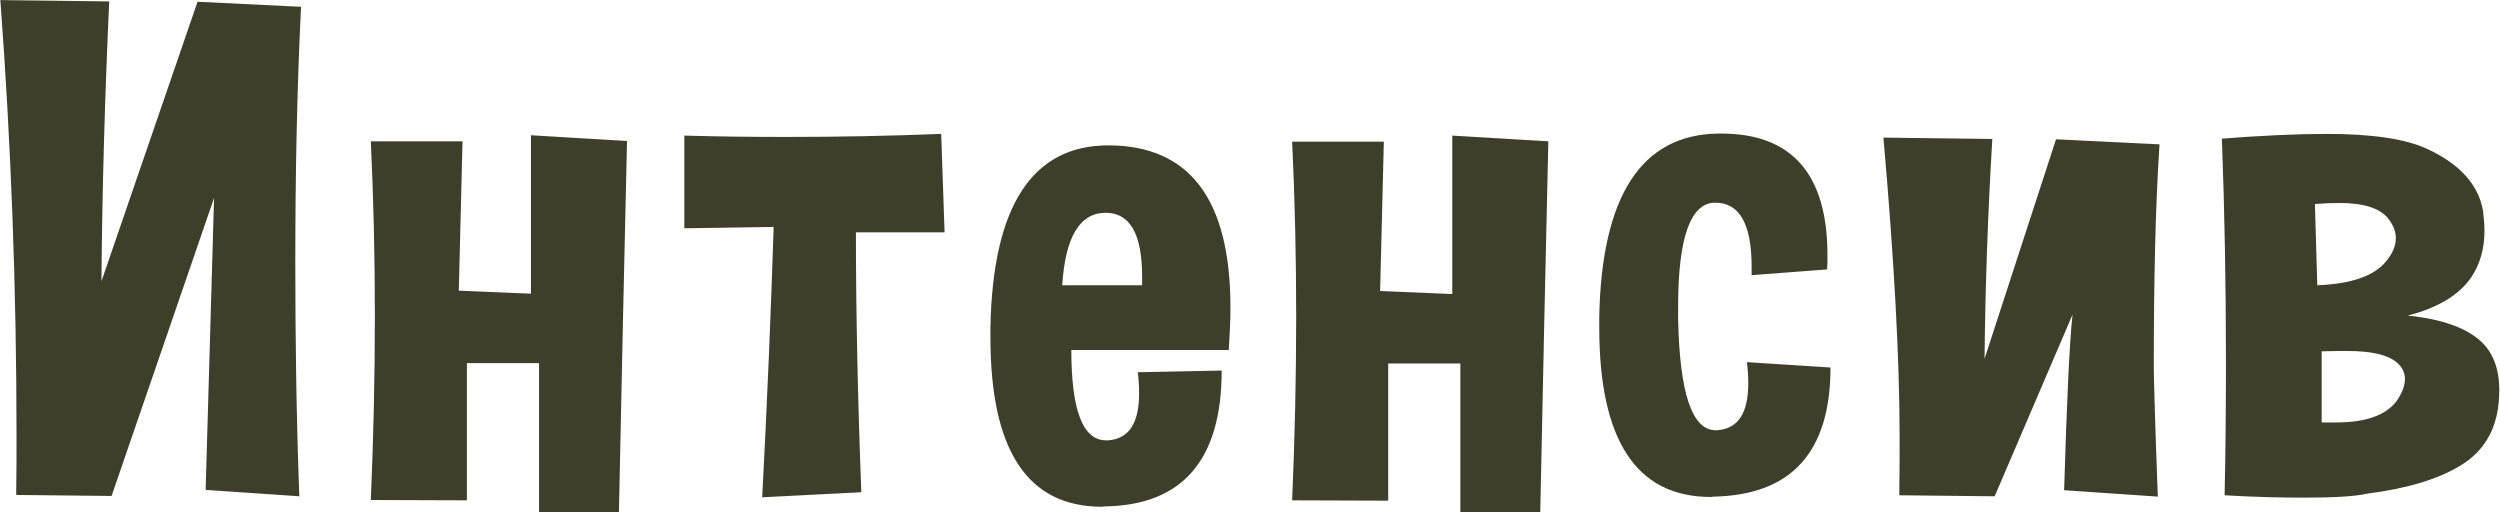
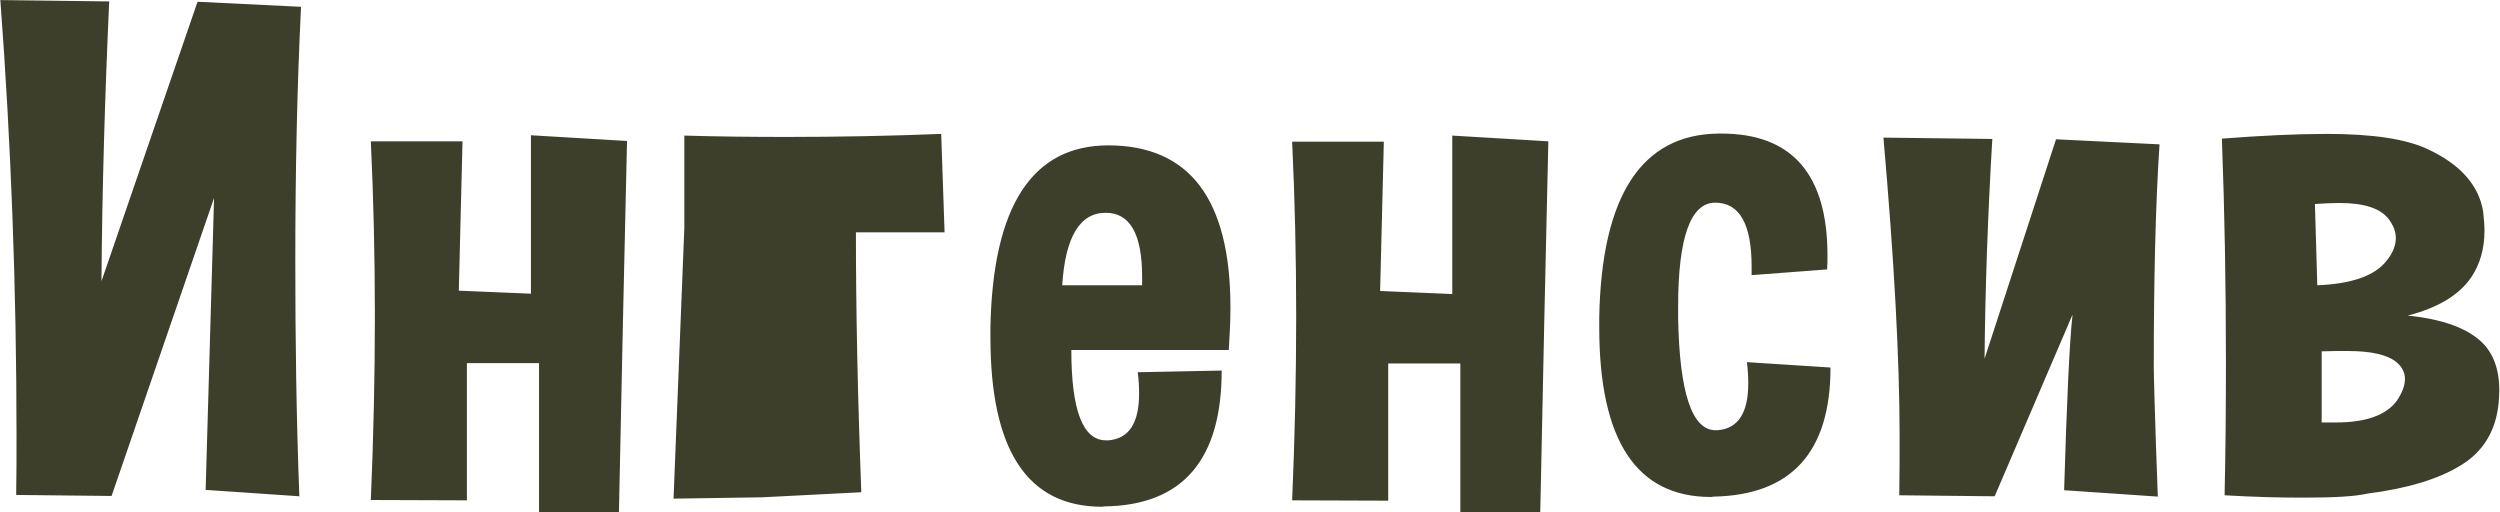
<svg xmlns="http://www.w3.org/2000/svg" xml:space="preserve" width="22.862mm" height="4.684mm" version="1.1" style="shape-rendering:geometricPrecision; text-rendering:geometricPrecision; image-rendering:optimizeQuality; fill-rule:evenodd; clip-rule:evenodd" viewBox="0 0 74.16 15.19">
  <defs>
    <style type="text/css"> .fil0 {fill:#3D3F2B;fill-rule:nonzero} </style>
  </defs>
  <g id="Layer_x0020_1">
-     <path class="fil0" d="M8.88 14.73c-0.09,-2.38 -0.12,-4.7 -0.12,-6.96 0,-2.6 0.05,-5.13 0.17,-7.57l-3.07 -0.15 -2.85 8.29c0.02,-2.7 0.1,-5.47 0.23,-8.3l-3.23 -0.04c0.32,4.27 0.48,8.58 0.48,12.93 0,0.58 -0,1.17 -0.01,1.75l2.83 0.03 3.04 -8.84c-0.09,3.1 -0.17,5.99 -0.25,8.66l2.79 0.19zm9.72 -10.54c-0.08,3.41 -0.16,7.08 -0.24,11.01l-2.37 0 0 -4.43 -2.14 0 0 4.07 -2.85 -0.01c0.08,-1.86 0.12,-3.68 0.12,-5.45 0,-1.77 -0.04,-3.5 -0.12,-5.19l2.72 0 -0.11 4.43 2.14 0.09 0 -4.7 2.85 0.17zm1.7 2.57l0 -2.74c1.02,0.03 2.04,0.04 3.04,0.04 1.56,0 3.09,-0.03 4.58,-0.09l0.1 2.92 -2.63 0c0,2.24 0.05,4.81 0.16,7.71l-2.94 0.15c0.15,-2.85 0.26,-5.53 0.34,-8.02l-2.63 0.04zm12.57 -2.45c2.42,0 3.63,1.6 3.63,4.81 0,0.39 -0.02,0.81 -0.05,1.26l-4.67 0c0,1.79 0.34,2.68 1.03,2.68l0.07 0c0.61,-0.05 0.91,-0.51 0.91,-1.39 0,-0.19 -0.01,-0.4 -0.04,-0.63l2.49 -0.05c0,2.65 -1.16,4 -3.48,4.03 -0.03,0 -0.05,0.01 -0.07,0.01 -2.21,0 -3.31,-1.67 -3.31,-5.02l0 -0.31c0.07,-3.59 1.24,-5.39 3.5,-5.39zm-1.35 4.15l2.36 0 0 -0.25c0,-1.27 -0.36,-1.9 -1.08,-1.9 -0.77,0 -1.2,0.72 -1.29,2.15zm14.41 -4.26c-0.08,3.41 -0.16,7.08 -0.24,11.01l-2.37 0 0 -4.43 -2.14 0 0 4.07 -2.85 -0.01c0.08,-1.86 0.12,-3.68 0.12,-5.45 0,-1.77 -0.04,-3.5 -0.12,-5.19l2.72 0 -0.11 4.43 2.14 0.09 0 -4.7 2.85 0.17zm5.88 6.54l2.49 0.16c0,2.51 -1.16,3.79 -3.48,3.83 -0.03,0.01 -0.05,0.01 -0.07,0.01 -2.21,0 -3.31,-1.68 -3.31,-5.03l0 -0.31c0.07,-3.59 1.25,-5.41 3.53,-5.44l0.09 0c2.1,0 3.15,1.21 3.15,3.61 0,0.14 -0,0.28 -0.01,0.42l-2.24 0.17 0 -0.25c0,-1.27 -0.36,-1.9 -1.08,-1.9 -0.73,0 -1.1,1.03 -1.1,3.08l0 0.34c0.04,2.22 0.41,3.33 1.11,3.33l0.06 0c0.61,-0.05 0.91,-0.51 0.91,-1.39 0,-0.19 -0.01,-0.4 -0.04,-0.63zm12.2 4c-0.09,-2.38 -0.12,-3.66 -0.12,-3.83 0,-2.6 0.05,-4.81 0.17,-6.63l-3.07 -0.15 -2.12 6.51c0.02,-2.14 0.1,-4.32 0.23,-6.52l-3.23 -0.04c0.32,3.64 0.48,6.6 0.48,8.86 0,0.58 -0,1.17 -0.01,1.75l2.83 0.03 2.31 -5.39c-0.09,0.81 -0.17,2.55 -0.25,5.21l2.79 0.19zm4.66 -8.69l0.07 2.41c1.02,-0.04 1.7,-0.28 2.05,-0.72 0.19,-0.23 0.28,-0.46 0.28,-0.68 0,-0.19 -0.07,-0.37 -0.21,-0.56 -0.24,-0.32 -0.73,-0.48 -1.45,-0.48 -0.22,0 -0.47,0.01 -0.74,0.03zm0.2 4.36l0 2.12c0.15,0 0.29,0 0.42,0 0.88,0 1.48,-0.21 1.8,-0.63 0.17,-0.25 0.25,-0.46 0.25,-0.66 0,-0.19 -0.08,-0.35 -0.24,-0.49 -0.27,-0.23 -0.76,-0.34 -1.47,-0.34 -0.23,0 -0.48,0 -0.75,0.01zm-2.88 4.3c0.03,-1.36 0.04,-2.69 0.04,-4 0,-2.27 -0.04,-4.47 -0.12,-6.6 1.18,-0.09 2.22,-0.14 3.11,-0.14 1.36,0 2.35,0.15 2.99,0.45 0.97,0.45 1.52,1.07 1.65,1.85 0.02,0.2 0.04,0.39 0.04,0.57 0,0.53 -0.13,0.99 -0.39,1.38 -0.36,0.53 -0.99,0.91 -1.89,1.14 1.01,0.1 1.73,0.36 2.17,0.76 0.37,0.34 0.55,0.83 0.55,1.46 0,0.12 -0.01,0.25 -0.02,0.37 -0.08,0.83 -0.46,1.45 -1.12,1.85 -0.66,0.41 -1.59,0.69 -2.77,0.84 -0.39,0.09 -1.03,0.12 -1.93,0.12 -0.71,0 -1.47,-0.02 -2.31,-0.07z" />
+     <path class="fil0" d="M8.88 14.73c-0.09,-2.38 -0.12,-4.7 -0.12,-6.96 0,-2.6 0.05,-5.13 0.17,-7.57l-3.07 -0.15 -2.85 8.29c0.02,-2.7 0.1,-5.47 0.23,-8.3l-3.23 -0.04c0.32,4.27 0.48,8.58 0.48,12.93 0,0.58 -0,1.17 -0.01,1.75l2.83 0.03 3.04 -8.84c-0.09,3.1 -0.17,5.99 -0.25,8.66l2.79 0.19zm9.72 -10.54c-0.08,3.41 -0.16,7.08 -0.24,11.01l-2.37 0 0 -4.43 -2.14 0 0 4.07 -2.85 -0.01c0.08,-1.86 0.12,-3.68 0.12,-5.45 0,-1.77 -0.04,-3.5 -0.12,-5.19l2.72 0 -0.11 4.43 2.14 0.09 0 -4.7 2.85 0.17zm1.7 2.57l0 -2.74c1.02,0.03 2.04,0.04 3.04,0.04 1.56,0 3.09,-0.03 4.58,-0.09l0.1 2.92 -2.63 0c0,2.24 0.05,4.81 0.16,7.71l-2.94 0.15l-2.63 0.04zm12.57 -2.45c2.42,0 3.63,1.6 3.63,4.81 0,0.39 -0.02,0.81 -0.05,1.26l-4.67 0c0,1.79 0.34,2.68 1.03,2.68l0.07 0c0.61,-0.05 0.91,-0.51 0.91,-1.39 0,-0.19 -0.01,-0.4 -0.04,-0.63l2.49 -0.05c0,2.65 -1.16,4 -3.48,4.03 -0.03,0 -0.05,0.01 -0.07,0.01 -2.21,0 -3.31,-1.67 -3.31,-5.02l0 -0.31c0.07,-3.59 1.24,-5.39 3.5,-5.39zm-1.35 4.15l2.36 0 0 -0.25c0,-1.27 -0.36,-1.9 -1.08,-1.9 -0.77,0 -1.2,0.72 -1.29,2.15zm14.41 -4.26c-0.08,3.41 -0.16,7.08 -0.24,11.01l-2.37 0 0 -4.43 -2.14 0 0 4.07 -2.85 -0.01c0.08,-1.86 0.12,-3.68 0.12,-5.45 0,-1.77 -0.04,-3.5 -0.12,-5.19l2.72 0 -0.11 4.43 2.14 0.09 0 -4.7 2.85 0.17zm5.88 6.54l2.49 0.16c0,2.51 -1.16,3.79 -3.48,3.83 -0.03,0.01 -0.05,0.01 -0.07,0.01 -2.21,0 -3.31,-1.68 -3.31,-5.03l0 -0.31c0.07,-3.59 1.25,-5.41 3.53,-5.44l0.09 0c2.1,0 3.15,1.21 3.15,3.61 0,0.14 -0,0.28 -0.01,0.42l-2.24 0.17 0 -0.25c0,-1.27 -0.36,-1.9 -1.08,-1.9 -0.73,0 -1.1,1.03 -1.1,3.08l0 0.34c0.04,2.22 0.41,3.33 1.11,3.33l0.06 0c0.61,-0.05 0.91,-0.51 0.91,-1.39 0,-0.19 -0.01,-0.4 -0.04,-0.63zm12.2 4c-0.09,-2.38 -0.12,-3.66 -0.12,-3.83 0,-2.6 0.05,-4.81 0.17,-6.63l-3.07 -0.15 -2.12 6.51c0.02,-2.14 0.1,-4.32 0.23,-6.52l-3.23 -0.04c0.32,3.64 0.48,6.6 0.48,8.86 0,0.58 -0,1.17 -0.01,1.75l2.83 0.03 2.31 -5.39c-0.09,0.81 -0.17,2.55 -0.25,5.21l2.79 0.19zm4.66 -8.69l0.07 2.41c1.02,-0.04 1.7,-0.28 2.05,-0.72 0.19,-0.23 0.28,-0.46 0.28,-0.68 0,-0.19 -0.07,-0.37 -0.21,-0.56 -0.24,-0.32 -0.73,-0.48 -1.45,-0.48 -0.22,0 -0.47,0.01 -0.74,0.03zm0.2 4.36l0 2.12c0.15,0 0.29,0 0.42,0 0.88,0 1.48,-0.21 1.8,-0.63 0.17,-0.25 0.25,-0.46 0.25,-0.66 0,-0.19 -0.08,-0.35 -0.24,-0.49 -0.27,-0.23 -0.76,-0.34 -1.47,-0.34 -0.23,0 -0.48,0 -0.75,0.01zm-2.88 4.3c0.03,-1.36 0.04,-2.69 0.04,-4 0,-2.27 -0.04,-4.47 -0.12,-6.6 1.18,-0.09 2.22,-0.14 3.11,-0.14 1.36,0 2.35,0.15 2.99,0.45 0.97,0.45 1.52,1.07 1.65,1.85 0.02,0.2 0.04,0.39 0.04,0.57 0,0.53 -0.13,0.99 -0.39,1.38 -0.36,0.53 -0.99,0.91 -1.89,1.14 1.01,0.1 1.73,0.36 2.17,0.76 0.37,0.34 0.55,0.83 0.55,1.46 0,0.12 -0.01,0.25 -0.02,0.37 -0.08,0.83 -0.46,1.45 -1.12,1.85 -0.66,0.41 -1.59,0.69 -2.77,0.84 -0.39,0.09 -1.03,0.12 -1.93,0.12 -0.71,0 -1.47,-0.02 -2.31,-0.07z" />
  </g>
</svg>